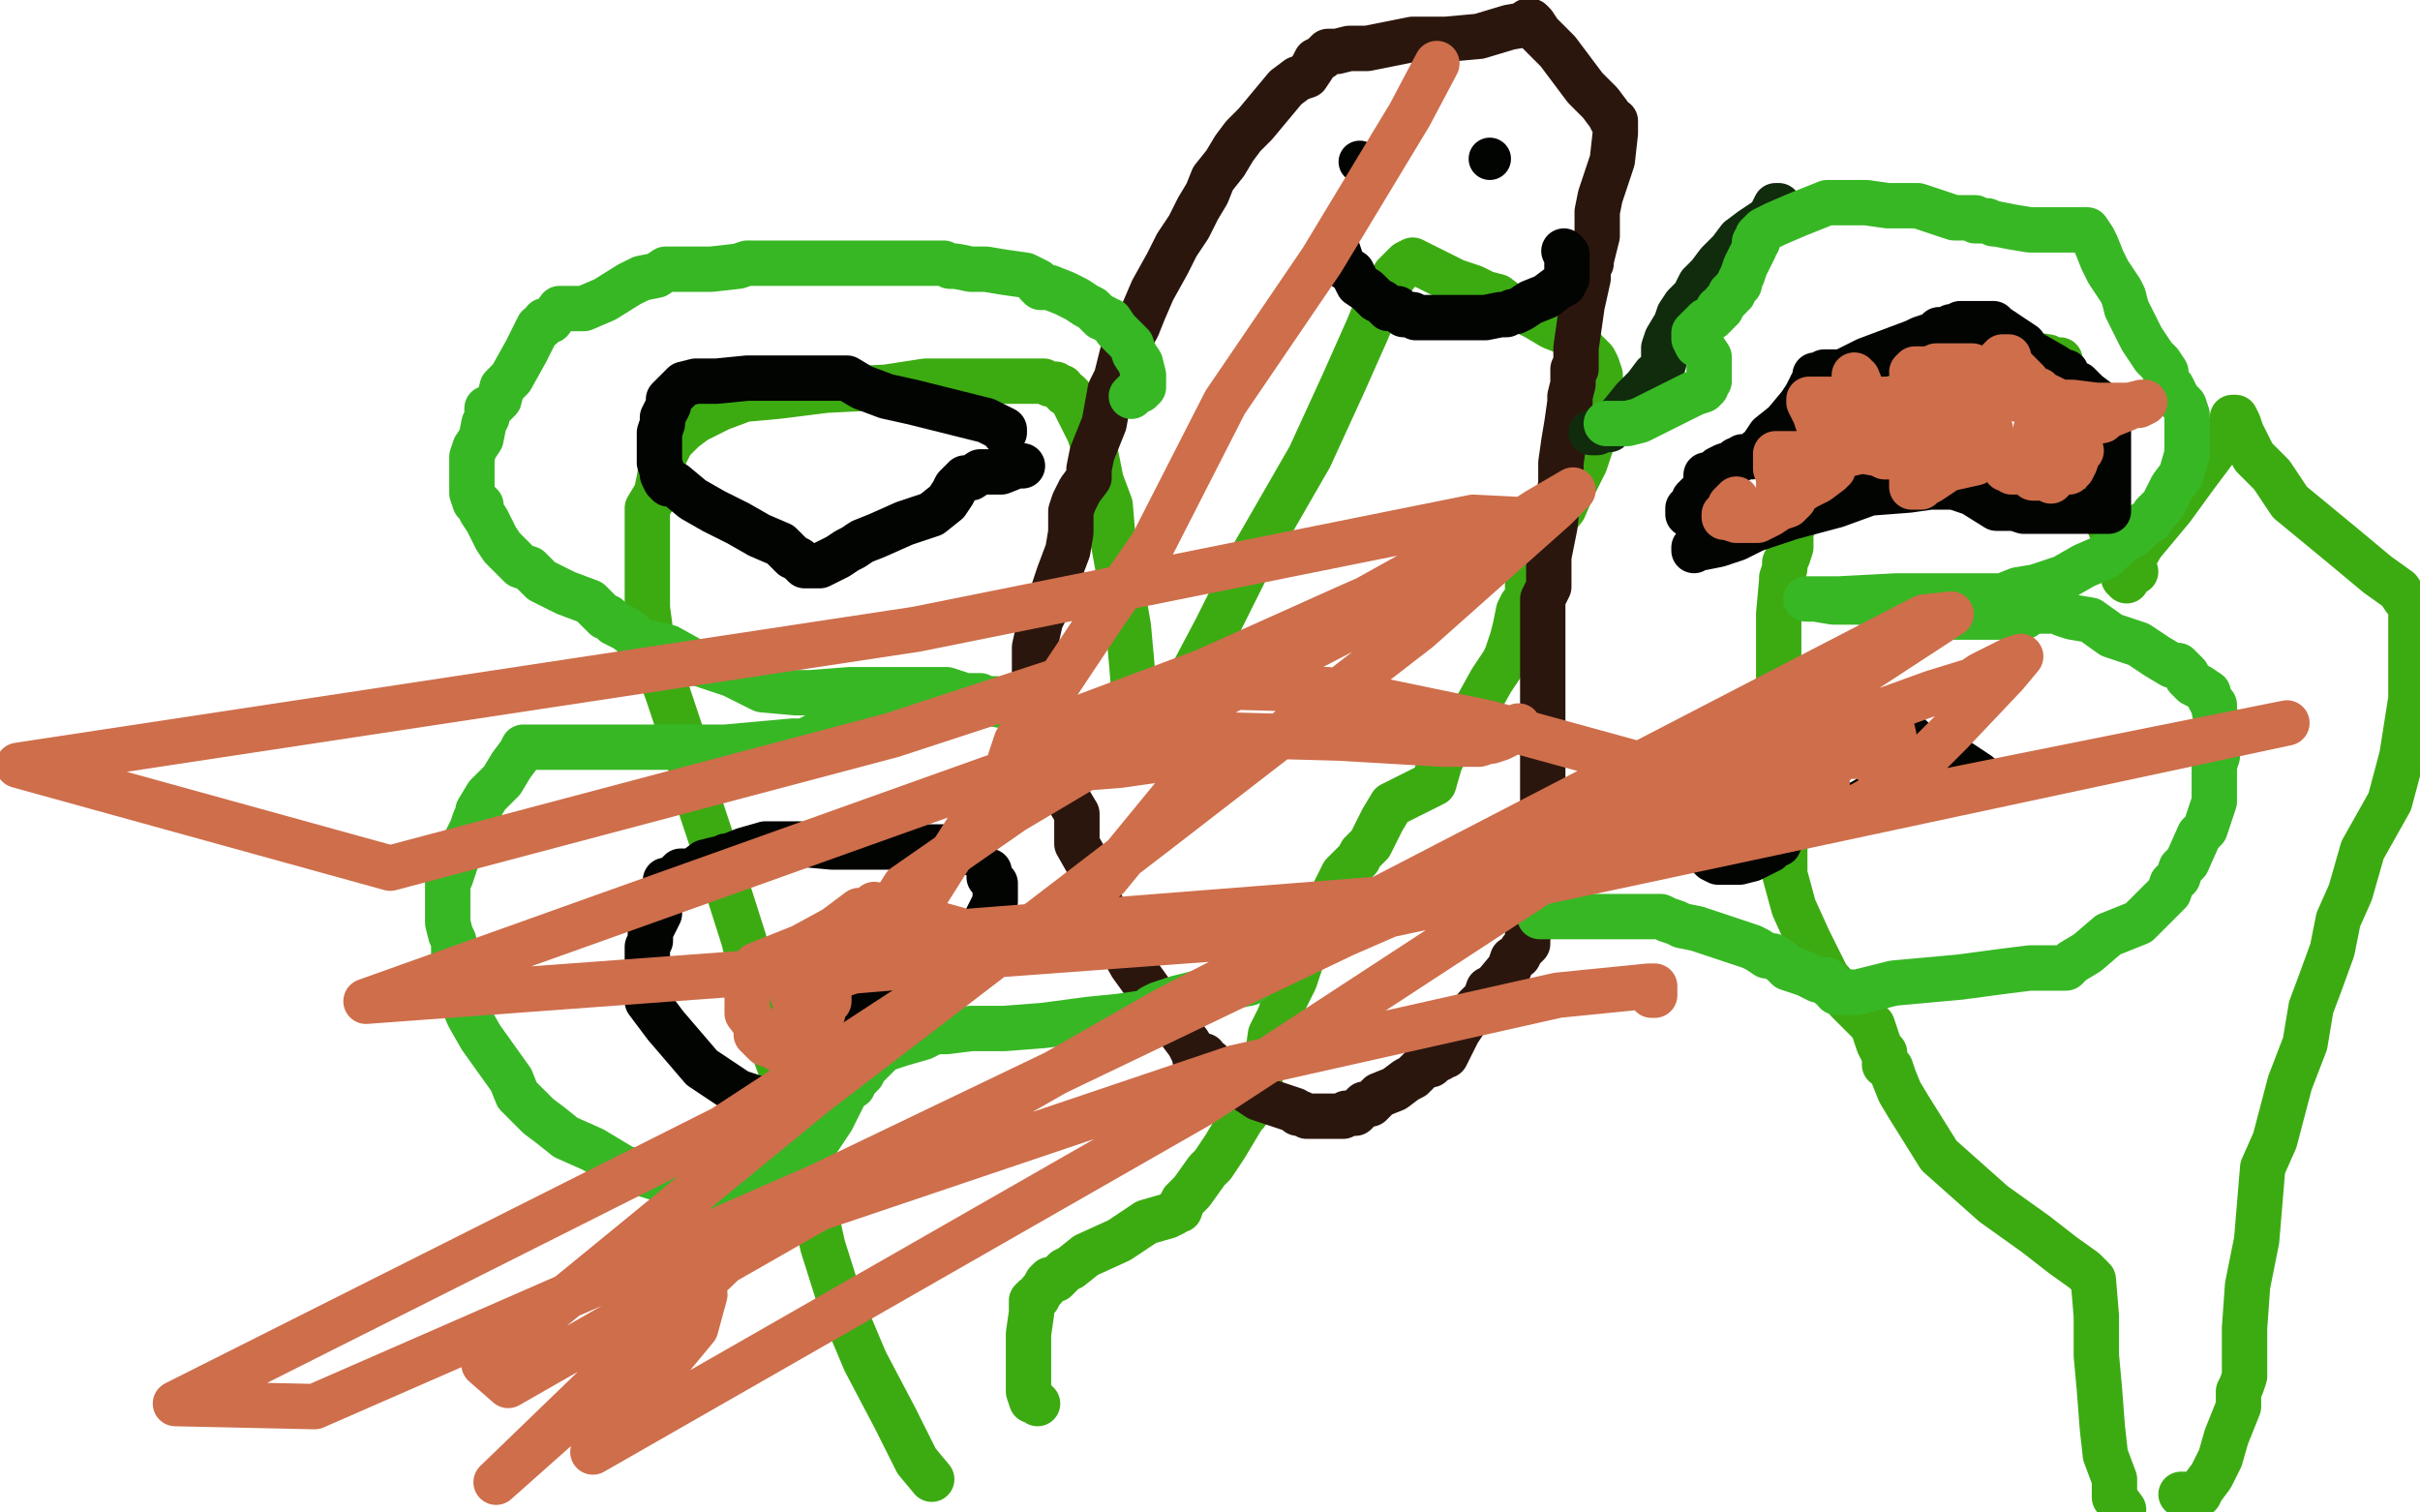
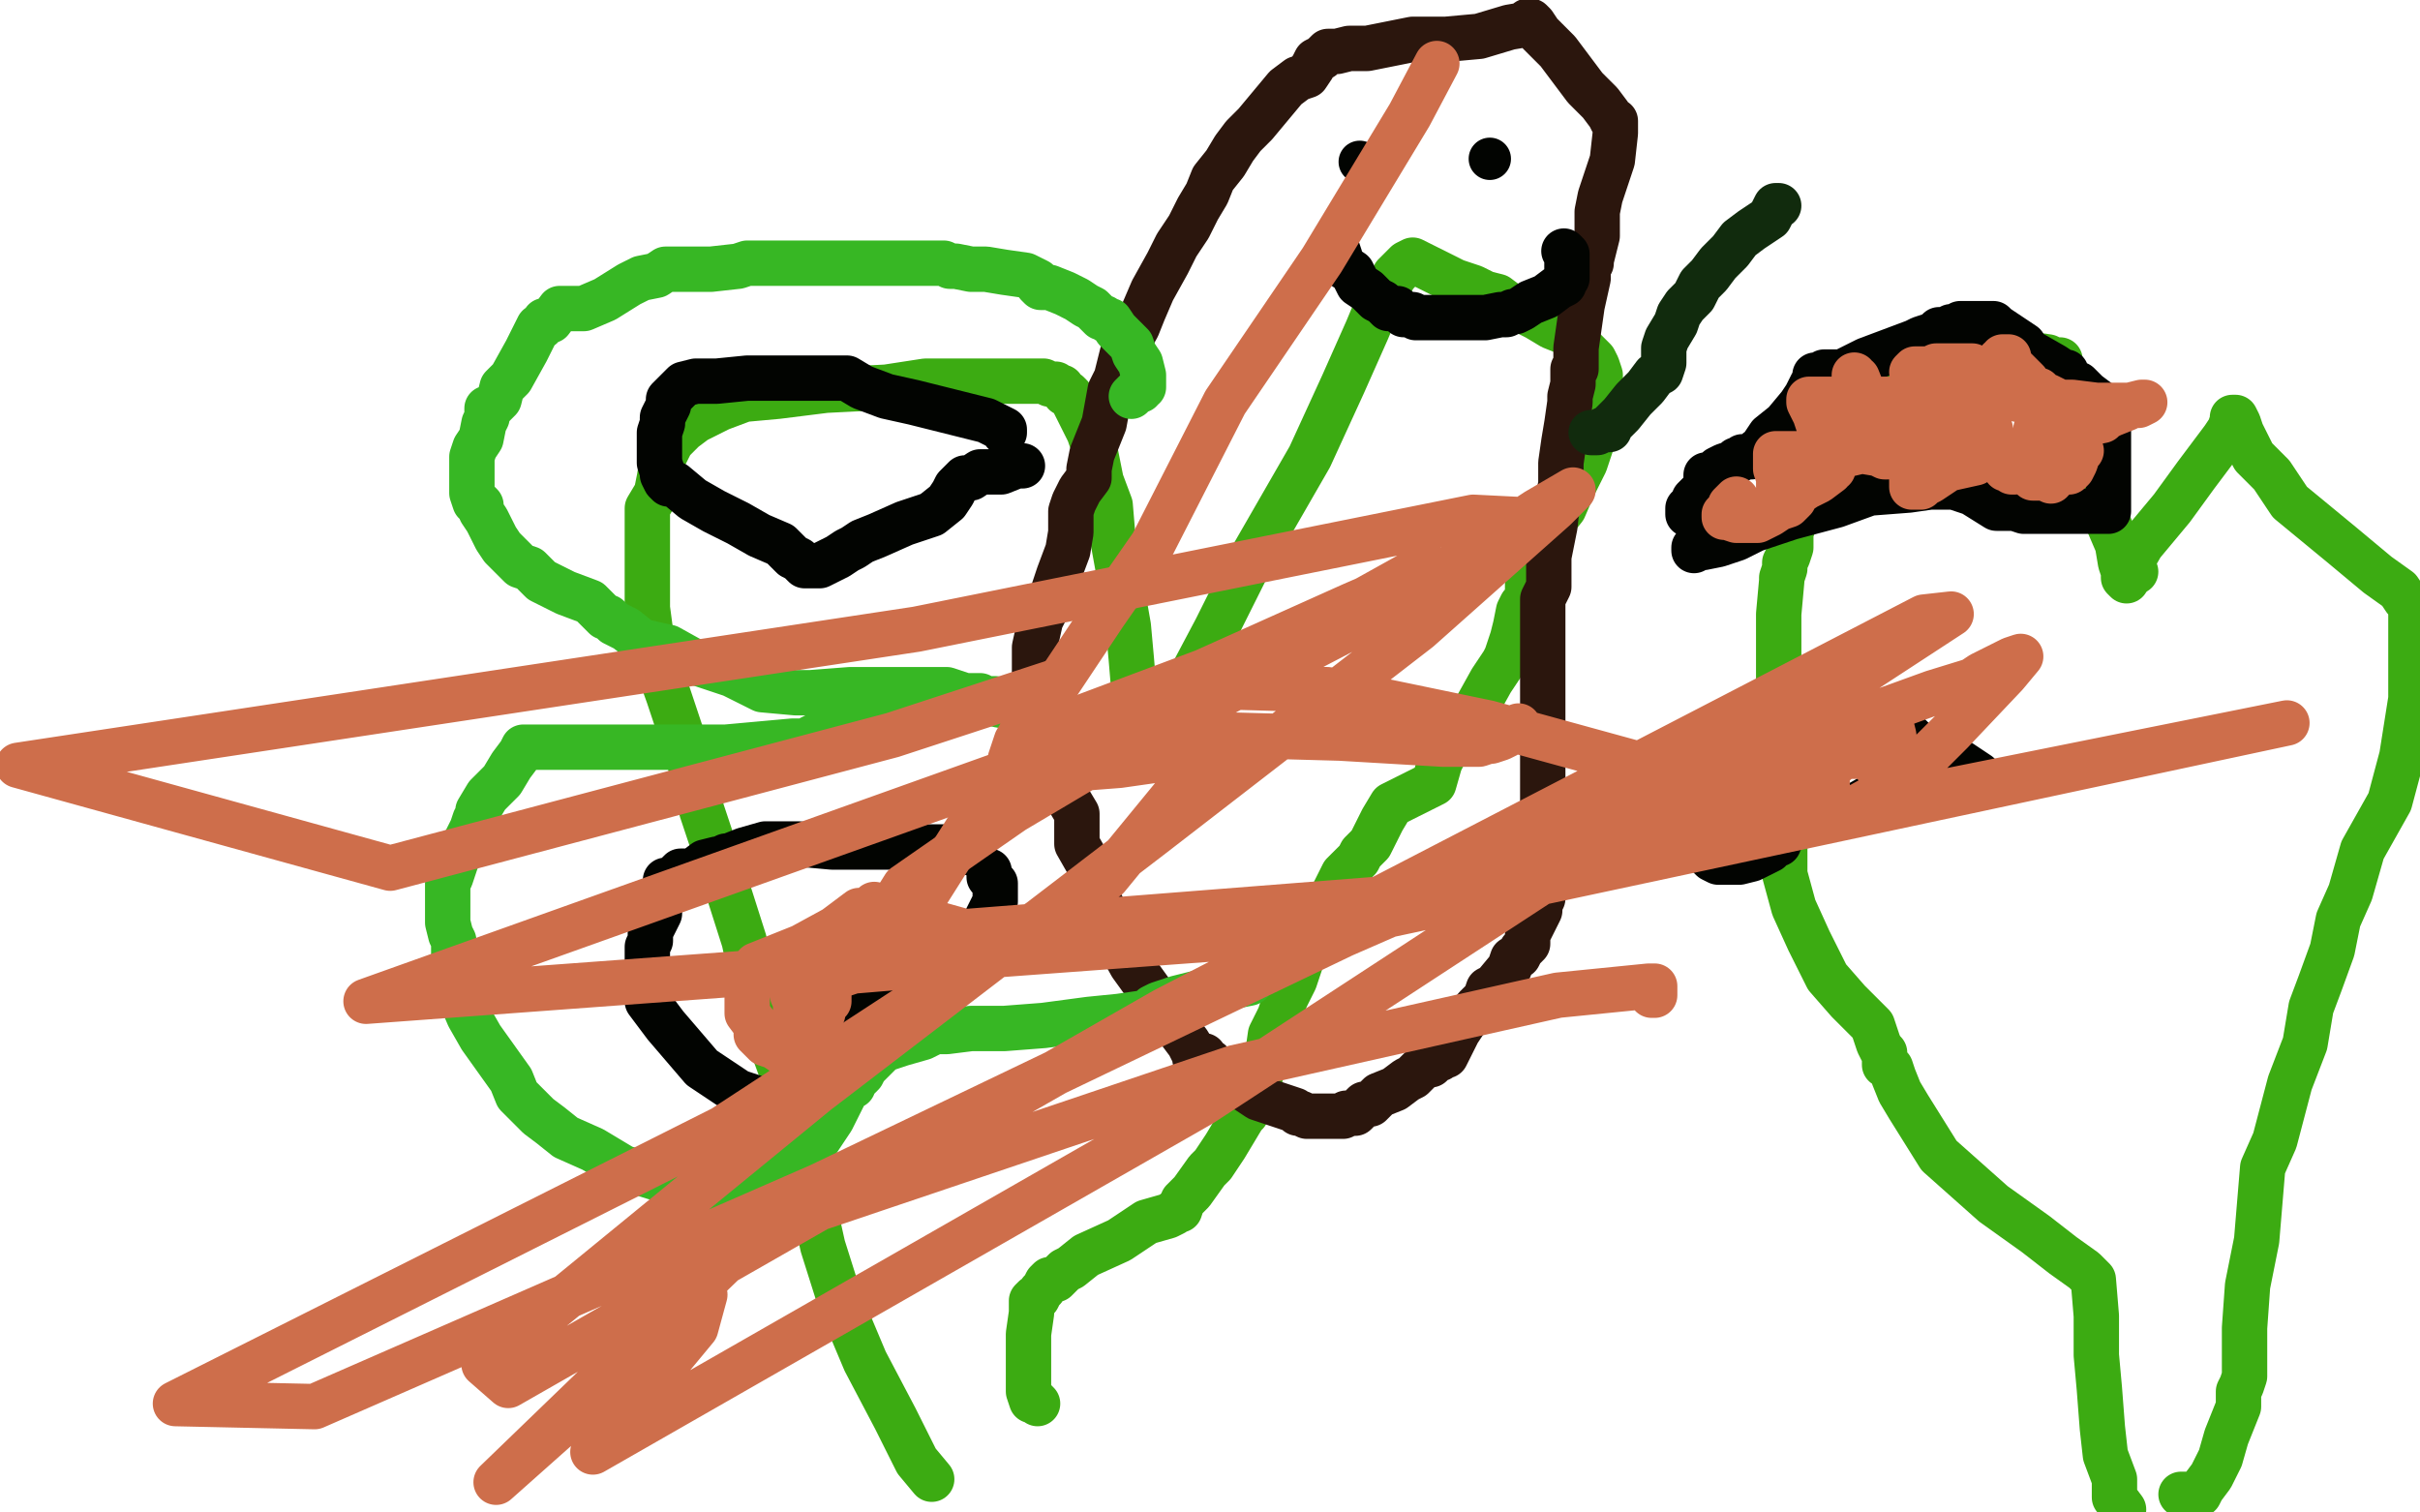
<svg xmlns="http://www.w3.org/2000/svg" width="800" height="500" version="1.1" style="stroke-antialiasing: false">
  <desc>This SVG has been created on https://colorillo.com/</desc>
  <rect x="0" y="0" width="800" height="500" style="fill: rgb(255,255,255); stroke-width:0" />
  <polyline points="384,244 383,243 383,243 381,242 381,242 379,240 379,240 379,239 379,239 376,237 375,230 374,218 373,207 370,190 368,179 367,167 364,159 362,149 360,143 358,139 356,135 355,133 354,131 353,130 352,130 351,128 350,128 349,127 347,127 345,126 342,126 337,126 329,126 318,126 306,126 293,128 273,129 257,131 246,132 238,135 230,139 226,142 223,145 222,146 219,152 218,158 217,163 214,168 214,172 214,182 214,190 214,201 216,216 221,230 227,248 232,268 239,289 246,311 251,334 259,356 264,376 272,412 278,431 286,450 296,469 303,483 308,489" style="fill: none; stroke: #3cab12; stroke-width: 15; stroke-linejoin: round; stroke-linecap: round; stroke-antialiasing: false; stroke-antialias: 0; opacity: 1.0" />
  <polyline points="385,244 385,243 385,243 386,242 386,242 388,235 388,235 393,225 393,225 402,208 402,208 414,184 414,184 433,151 433,151 444,127 452,109 457,97 460,93 461,91 465,87 467,86 473,89 481,93 487,95 491,97 495,98 499,101 504,103 508,105 513,108 518,110 521,113 524,116 527,119 528,121 529,124 529,127 529,131 529,139 527,144 524,153 520,161 517,168 513,173 509,182 507,189 505,193 505,199 503,200 502,202 501,207 500,211 498,217 497,219 493,225 488,234 484,239 479,246 476,252 474,259 460,266 457,271 456,273 453,279 450,282 449,284 444,289 441,295 438,302 435,307 432,313 430,318 428,324 425,330 423,336 420,342 419,349 417,354 416,359 415,360 414,362 413,366 412,368 411,369 408,374 405,379 401,385 399,387 394,394 391,397 390,400 389,400 388,401 386,402 379,404 370,410 359,415 354,419 352,420 349,423 347,423 346,424 345,426 344,427 343,429 342,429 341,430 341,431 341,432 341,434 340,441 340,445 340,449 340,452 340,455 340,460 341,463 342,463 343,464" style="fill: none; stroke: #3cab12; stroke-width: 15; stroke-linejoin: round; stroke-linecap: round; stroke-antialiasing: false; stroke-antialias: 0; opacity: 1.0" />
  <polyline points="703,192 702,191 702,191 702,189 702,189 701,186 701,186 700,180 700,180 697,173 697,173 693,159 693,159 690,150 690,150 688,142 686,134 684,129 683,125 682,123 682,122 681,121 681,119 679,119 677,118 670,117 665,115 657,115 648,115 641,115 635,115 632,116 631,116 625,118 623,119 621,120 617,131 608,141 603,154 599,162 595,168 592,176 592,181 591,184 590,186 590,187 590,188 589,191 589,192 588,203 588,209 588,223 588,235 590,249 590,263 590,277 590,289 593,300 598,311 604,323 611,331 619,339 620,342 621,345 622,347 623,348 623,352 625,353 626,356 628,361 631,366 636,374 641,382 659,398 673,408 682,415 689,420 692,423 693,435 693,439 693,443 693,446 693,448 694,459 695,472 696,481 699,489 699,495 702,499" style="fill: none; stroke: #3cab12; stroke-width: 15; stroke-linejoin: round; stroke-linecap: round; stroke-antialiasing: false; stroke-antialias: 0; opacity: 1.0" />
  <polyline points="706,189 704,188 704,188 704,187 704,187 708,180 708,180 718,168 718,168 726,157 726,157 732,149 732,149 735,145 735,145 737,142 738,139 738,138 739,138 740,140 741,143 745,151 751,157 757,166 774,180 786,190 793,195 795,198 796,199 797,201 797,202 797,203 797,205 797,210 797,220 797,231 794,250 790,265 781,281 777,295 773,304 771,314 767,325 764,333 762,345 757,358 752,377 748,386 746,410 743,425 742,439 742,448 742,455 741,458 740,460 740,461 740,462 740,465 736,475 734,482 731,488 728,492 727,494 725,494 721,494" style="fill: none; stroke: #3cab12; stroke-width: 15; stroke-linejoin: round; stroke-linecap: round; stroke-antialiasing: false; stroke-antialias: 0; opacity: 1.0" />
  <polyline points="524,86 525,86 525,86 525,89 525,89 525,92 525,92 523,101 523,101 522,108 522,108 521,115 521,115 521,120 521,120 521,122 520,122 520,124 520,127 519,131 519,133 518,140 517,146 516,153 516,160 515,165 514,174 513,179 512,184 512,187 512,188 512,194 510,198 510,203 510,205 510,210 510,213 510,215 510,216 510,218 510,220 510,223 510,229 510,236 510,245 510,256 510,267 510,278 510,287 510,293 510,294 510,296 510,297 509,299 509,301 508,303 506,307 505,309 505,310 505,312 504,313 503,314 502,316 500,317 499,320 494,326 492,327 491,330 488,333 484,338 482,341 481,343 478,349 477,349 476,350 474,350 474,351 473,352 471,352 469,354 467,356 465,357 461,360 456,362 454,364 453,365 451,365 449,367 448,368 446,368 445,368 444,369 443,369 439,369 436,369 435,369 433,369 432,369 430,368 429,368 428,367 425,366 416,363 410,359 403,354 400,351 398,350 398,349 397,350 395,350 395,349 393,345 387,337 374,319 369,310 365,301 361,293 360,286 356,279 356,269 353,264 347,251 345,245 344,242 343,238 342,234 342,230 342,229 342,227 342,225 342,221 342,214 344,205 347,199 350,190 353,182 354,176 354,173 354,172 354,171 354,170 354,169 355,166 357,162 360,158 360,155 361,150 363,145 365,140 367,129 369,125 371,117 376,108 378,103 381,96 386,87 389,81 393,75 396,69 399,64 401,59 405,54 408,49 411,45 415,41 420,35 425,29 429,26 432,25 434,22 435,20 437,19 439,17 442,17 446,16 452,16 457,15 467,13 478,13 489,12 499,9 505,8 505,7 506,7 507,8 509,11 515,17 524,29 529,34 532,38 533,40 534,40 534,44 533,53 531,59 529,65 528,70 528,73 528,78 527,82 526,86 526,87 524,90" style="fill: none; stroke: #2b160d; stroke-width: 15; stroke-linejoin: round; stroke-linecap: round; stroke-antialiasing: false; stroke-antialias: 0; opacity: 1.0" />
  <polyline points="526,143 527,143 527,143 528,143 528,143 530,142 530,142 532,142 532,142 532,141 532,141 536,137 536,137 540,132 540,132 544,128 547,124 549,123 550,120 550,115 551,112 554,107 555,104 557,101 559,99 560,98 561,96 562,94 565,91 568,87 572,83 575,79 579,76 582,74 585,72 586,70 587,68 588,68" style="fill: none; stroke: #112b0d; stroke-width: 15; stroke-linejoin: round; stroke-linecap: round; stroke-antialiasing: false; stroke-antialias: 0; opacity: 1.0" />
-   <polyline points="531,140 532,140 532,140 534,140 534,140 535,140 538,140 542,139 548,136 560,130 563,129 564,128 564,127 565,126 565,125 565,124 565,123 565,122 565,121 565,120 565,118 563,115 561,114 560,112 560,110 561,109 564,106 566,105 567,104 568,103 568,102 569,102 570,100 571,99 572,98 572,97 573,97 573,96 574,95 575,94 575,93 576,91 577,88 578,86 580,82 580,80 581,80 581,79 581,78 582,77 583,76 587,74 594,71 604,67 606,67 608,67 610,67 612,67 617,67 624,68 634,68 646,72 652,72 653,72 653,73 654,73 655,73 657,73 659,74 660,74 665,75 671,76 678,76 685,76 688,76 689,76 690,76 692,79 693,81 695,86 697,90 699,93 701,96 702,98 703,102 704,104 705,106 707,110 708,112 710,115 712,118 714,120 716,123 716,127 718,128 720,132 722,134 723,137 723,139 723,140 723,142 723,148 723,150 721,157 718,161 715,167 712,170 711,172 709,173 707,175 705,177 703,178 700,180 698,182 696,184 689,187 682,191 673,194 667,195 662,197 661,197 660,197 659,197 643,197 627,197 608,198 598,198 597,198 599,198 600,198 606,199 614,199 635,201 646,204 653,204 660,204 663,204 666,204 667,204 669,204 672,202 675,202 678,202 681,202 682,203 685,204 691,205 698,210 707,213 713,217 718,220 720,220 721,221 723,223 723,224 725,226 727,227 730,229 730,230 731,232 732,233 732,234 732,235 733,239 733,241 733,247 733,250 732,253 732,255 732,256 732,258 732,259 732,260 732,261 732,262 732,263 732,264 732,265 731,268 729,274 727,276 723,285 721,287 720,290 718,292 717,295 712,300 707,305 697,309 690,315 685,318 683,320 681,320 677,320 676,320 671,320 663,321 648,323 626,325 614,328 609,328 608,328 607,328 607,327 605,326 604,324 601,324 597,322 594,321 591,320 589,318 586,316 584,316 581,314 579,313 573,311 567,309 561,307 556,306 554,305 551,304 549,303 547,303 546,303 544,303 538,303 530,303 522,303 516,303 512,303 510,303 509,303 509,302 508,300 507,297" style="fill: none; stroke: #37b724; stroke-width: 15; stroke-linejoin: round; stroke-linecap: round; stroke-antialiasing: false; stroke-antialias: 0; opacity: 1.0" />
  <polyline points="374,131 375,130 375,130 376,129 376,129 377,129 377,129 377,128 377,128 378,128 378,128 378,127 378,127 378,124 377,120 375,117 374,114 373,113 370,110 369,109 367,106 366,106 365,105 364,105 362,103 361,102 359,101 356,99 352,97 347,95 345,95 344,95 343,94 343,93 339,91 332,90 326,89 321,89 316,88 314,88 312,87 308,87 307,87 301,87 298,87 296,87 291,87 286,87 277,87 269,87 261,87 254,87 250,87 249,87 247,87 244,88 235,89 230,89 227,89 226,89 224,89 220,89 217,91 212,92 208,94 200,99 193,102 185,102 182,106 180,106 179,108 178,108 177,110 175,114 174,116 169,125 166,128 165,132 162,135 161,135 161,136 161,138 160,140 159,145 157,148 156,151 156,157 156,159 156,162 156,163 157,166 158,166 159,167 159,169 161,172 163,176 164,178 166,181 169,184 172,187 175,188 177,190 179,192 181,193 187,196 195,199 197,201 199,203 200,204 201,204 203,206 207,208 212,212 221,214 230,219 242,223 252,228 263,229 264,229 268,229 281,228 295,228 302,228 304,228 305,228 307,228 313,228 319,230 321,230 324,230 325,232 327,232 330,233 336,234 339,236 340,236 342,236 342,235 340,234 338,234 336,232 332,232 329,231 326,231 320,231 315,231 310,232 301,235 289,238 277,242 270,243 268,244 268,245 266,245 262,245 251,246 240,247 233,247 231,247 230,247 227,247 221,247 214,247 206,247 203,247 196,247 194,247 187,247 179,247 175,247 174,247 173,247 172,249 169,253 166,258 163,261 161,263 158,268 158,270 157,271 156,274 154,278 153,280 152,281 150,287 149,290 148,292 148,295 148,297 148,301 148,305 149,309 150,311 150,312 150,313 150,314 150,316 150,318 151,320 152,325 152,329 155,336 159,343 164,350 169,357 171,362 175,366 178,369 182,372 187,376 196,380 206,386 219,390 234,393 238,394 242,394 244,394 247,394 249,393 252,392 254,391 257,388 264,383 269,379 275,370 277,366 279,362 280,360 282,359 282,358 283,357 285,355 286,353 289,350 292,347 295,346 298,345 305,343 309,341 313,341 321,340 332,340 345,339 360,337 370,336 377,335 379,335 380,335 381,333 383,332 389,330 401,327 408,326 413,325 414,324" style="fill: none; stroke: #37b724; stroke-width: 15; stroke-linejoin: round; stroke-linecap: round; stroke-antialiasing: false; stroke-antialias: 0; opacity: 1.0" />
  <circle cx="492.5" cy="52.5" r="7" style="fill: #020401; stroke-antialiasing: false; stroke-antialias: 0; opacity: 1.0" />
  <circle cx="449.5" cy="53.5" r="7" style="fill: #020401; stroke-antialiasing: false; stroke-antialias: 0; opacity: 1.0" />
  <polyline points="441,82 442,82 442,82 443,85 443,85 443,86 443,86 444,88 444,88 447,90 447,90 449,94 449,94 452,96 452,96 455,99 457,100 459,102 460,102 462,102 464,104 465,104 467,104 468,105 470,105 471,105 473,105 475,105 481,105 485,105 489,105 491,105 496,104 498,104 500,103 501,103 503,102 506,100 511,98 515,95 517,94 517,93 518,92 518,91 518,90 518,89 518,88 518,87 518,86 518,84 517,83" style="fill: none; stroke: #020401; stroke-width: 15; stroke-linejoin: round; stroke-linecap: round; stroke-antialiasing: false; stroke-antialias: 0; opacity: 1.0" />
  <polyline points="560,182 560,181 560,181 561,181 561,181 562,181 562,181 563,181 563,181 568,180 568,180 574,178 580,175 592,171 607,167 618,163 631,162 638,161 639,161 640,161 646,161 652,163 660,168 663,168 666,168 669,169 675,169 688,169 694,169 696,169 697,169 697,168 697,166 697,165 697,163 697,160 697,158 697,156 697,153 697,150 697,147 697,144 697,141 697,139 697,137 695,135 694,133 690,130 687,127 684,126 683,123 682,123 679,121 672,117 670,116 669,114 666,112 663,110 660,108 659,107 658,107 653,107 651,107 650,107 649,107 648,107 647,108 646,108 645,108 643,109 642,109 641,109 641,111 639,111 638,111 635,112 633,113 625,116 617,119 609,123 603,123 603,124 602,124 600,124 600,126 599,127 597,131 595,134 590,140 585,144 583,147 583,148 582,149 581,149 579,151 577,151 576,151 575,152 574,152 573,153 570,154 568,155 567,156 565,157 564,157 564,158 564,160 564,161 563,162 560,165 560,167 558,168 558,170" style="fill: none; stroke: #020401; stroke-width: 15; stroke-linejoin: round; stroke-linecap: round; stroke-antialiasing: false; stroke-antialias: 0; opacity: 1.0" />
  <polyline points="594,232 595,232 595,232 599,232 599,232 602,233 602,233 604,233 604,233 607,234 607,234 612,236 612,236 617,237 617,237 621,238 625,240 629,241 632,244 634,246 634,247 636,248 637,249 641,251 648,252 654,256 653,257 652,258 629,259 621,262 614,266 610,267 605,269 598,271 592,274 591,274 590,275 589,276 589,277 588,278 588,279 586,279 585,281 581,283 579,284 575,285 572,285 568,285 566,284 564,282 563,281 563,280 561,279 560,277 559,276 558,274 556,272 556,270 555,267 554,264 554,261 554,260 554,254 555,253 556,251 557,250 558,248 560,248 561,246 563,245 565,244 567,243 571,241 577,239 583,237 586,236 590,233 594,232 596,231" style="fill: none; stroke: #020401; stroke-width: 15; stroke-linejoin: round; stroke-linecap: round; stroke-antialiasing: false; stroke-antialias: 0; opacity: 1.0" />
  <polyline points="321,282 320,281 320,281 314,280 314,280 303,280 303,280 289,280 289,280 275,280 275,280 264,279 264,279 258,279 258,279 257,279 255,279 253,279 246,281 241,283 240,283 238,284 237,284 233,285 229,288 226,288 225,288 224,289 223,290 222,291 220,291 220,294 219,297 218,299 218,302 215,308 215,309 215,311 214,313 214,315 214,316 214,323 214,331 220,339 232,353 244,361 253,364 256,365 257,365 258,365 259,364 259,363 260,361 262,358 264,353 265,349 268,345 270,342 272,339 275,338 279,336 282,334 284,333 284,332 287,331 289,329 291,326 291,325 293,322 294,321 295,320 298,319 303,318 312,315 317,313 321,312 323,310 324,308 325,306 327,302 329,298 329,296 329,295 329,293 329,292 327,290 327,288" style="fill: none; stroke: #020401; stroke-width: 15; stroke-linejoin: round; stroke-linecap: round; stroke-antialiasing: false; stroke-antialias: 0; opacity: 1.0" />
  <polyline points="332,143 332,142 332,142 330,141 330,141 326,139 326,139 318,137 318,137 302,133 302,133 293,131 293,131 285,128 285,128 280,125 279,125 268,125 260,125 247,125 237,126 230,126 226,127 225,128 224,129 222,131 221,132 221,134 220,136 219,138 219,140 218,143 218,144 218,145 218,147 218,149 218,153 219,156 219,157 220,159 221,160 223,160 229,165 236,169 244,173 251,177 258,180 262,184 264,185 266,187 270,187 271,187 275,185 277,184 280,182 282,181 285,179 290,177 299,173 308,170 313,166 315,163 316,161 317,160 318,159 319,158 321,158 324,156 331,156 336,154 337,154 338,154" style="fill: none; stroke: #020401; stroke-width: 15; stroke-linejoin: round; stroke-linecap: round; stroke-antialiasing: false; stroke-antialias: 0; opacity: 1.0" />
  <polyline points="582,255 582,253 582,253 582,254 582,255 581,257 580,259 578,259 576,259 571,258 570,258 569,258 568,258 567,258 566,258 565,258 564,259 566,259 567,259 570,258 573,257 575,257 577,256 578,256" style="fill: none; stroke: #040201; stroke-width: 15; stroke-linejoin: round; stroke-linecap: round; stroke-antialiasing: false; stroke-antialias: 0; opacity: 1.0" />
  <polyline points="575,272 575,270 575,270 575,267 575,267 575,263 575,263 575,256 575,256 575,250 575,250 575,244 575,244 574,240 572,240 568,246 566,251 563,255 559,262 556,266 556,267 558,268 561,268 567,269 580,271 591,270 601,270 602,270 603,270 602,268 596,267 591,266 583,264 579,263 579,261 578,260 578,258 578,256 578,254 579,254 580,252 581,251 583,251 585,251 589,251 594,251 600,251 606,251 608,251 609,250 609,249 608,248 607,247 607,246 606,245 604,245 603,245 602,245 601,245 600,246 599,247 597,249 596,252 596,253 596,254 595,255 595,256 596,256 599,256 600,257 601,258 602,261 603,264 604,265 605,265 605,264 605,263 604,262 604,261 604,260 604,257 603,256 603,254 603,253 603,252 603,251 603,249 603,248 604,248 604,249 606,250 609,250 611,250 616,250 617,250 618,250 619,251 620,253 621,253 622,253 623,254 624,255 625,256 627,256 627,254 627,250 626,243 625,239 622,236 621,235 619,235 619,236 614,242 611,246 608,249 608,250 607,251 607,252 604,251 602,250 601,250 599,248 599,247 599,245 598,243 596,242 595,242 592,240 591,239" style="fill: none; stroke: #ce6e4b; stroke-width: 15; stroke-linejoin: round; stroke-linecap: round; stroke-antialiasing: false; stroke-antialias: 0; opacity: 1.0" />
  <polyline points="574,165 573,166 573,166 572,167 572,167 572,168 572,168 572,169 572,169 570,170 570,170 570,171 571,171 574,172 577,172 579,172 580,172 581,172 585,170 588,168 591,167 592,166 593,165 594,163 597,161 601,159 605,156 605,155 606,155 606,153 606,152 606,151 606,150 605,150 603,150 600,150 595,150 592,150 590,150 589,150 587,150 587,151 587,152 587,153 587,154 587,155 588,158 588,159 588,160 588,161 589,160 596,157 603,152 620,148 632,144 641,142 645,141 645,140 645,139 645,138 645,137 645,136 645,134 644,132 643,132 639,132 621,132 609,132 603,132 601,132 600,132 598,132 598,133 599,135 600,137 601,140 603,142 606,142 610,145 611,147 615,149 621,150 623,151 624,151 624,149 624,147 623,143 619,135 616,130 614,125 613,125 613,124 613,126 614,127 616,131 622,134 627,135 635,138 640,138 641,137 642,137 643,136 644,136 645,135 645,134 645,133 645,132 646,130 646,127 648,125 649,123 651,123 651,122 652,122 652,121 651,121 647,121 646,121 644,121 643,121 640,121 638,122 635,122 633,122 632,123 634,125 641,125 650,125 653,125 654,125 655,125 656,126 660,129 662,129 667,132 669,132 670,132 672,132 673,132 674,131 675,131 676,131 675,130 674,129 671,128 670,127 670,126 668,124 667,123 665,121 664,119 664,118 663,118 662,118 662,119 661,119 660,121 658,122 658,123 658,125 660,127 665,129 673,130 677,131 679,132 681,133 685,133 693,134 702,134 706,134 707,134 709,133 708,133 704,134 703,135 698,137 696,138 695,139 690,140 689,141 685,141 680,142 678,142 676,142 673,142 673,143 673,144 675,144 676,145 677,145 678,147 679,148 680,151 681,151 681,153 681,154 682,156 683,156 684,156 685,155 686,153 687,150 688,149 687,149 686,149 685,150 684,150 683,150 682,151 681,151 680,151 679,152 677,152 675,152 669,153 667,154 666,154 664,155 663,155 663,154 661,153 661,151 660,149 660,148 660,147 658,145 658,144 658,143 658,142 657,140 657,139 657,138 657,139 657,141 658,143 659,149 661,150 663,154 665,156 666,156 667,155 668,155 669,156 670,156 672,158 676,158 678,159 678,158 679,158 679,157 679,156 680,156 681,155 681,154 680,154 678,152 675,151 670,149 669,149 667,149 666,149 665,149 663,149 662,149 660,150 658,150 653,153 644,155 638,159 636,160 635,161 634,161 632,161 632,160 632,158 632,156 633,154 634,153 635,153 637,152 640,151 641,150 643,148 643,147 644,146 645,146 644,148" style="fill: none; stroke: #ce6e4b; stroke-width: 15; stroke-linejoin: round; stroke-linecap: round; stroke-antialiasing: false; stroke-antialias: 0; opacity: 1.0" />
  <polyline points="262,348 261,348 261,348 260,348 260,348 259,348 256,346 253,345 252,344 251,343 250,342 250,339 247,335 247,333 247,329 247,327 247,326 247,324 248,323 250,319 265,313 276,307 284,301 287,301 289,299 290,300 290,301 290,302 290,303 290,305 290,306 289,308 288,309 286,311 282,316 279,317 278,319 277,320 276,320 275,320 274,320 273,320 271,320 270,320 267,321 265,322 263,322 262,322 261,322 261,323 261,325 261,326 262,327 262,328 262,329 263,331 263,333 264,335 266,336 266,338 267,340 268,340 269,340 269,339 271,337 272,335 272,333 274,331 274,330 274,329 274,327 275,325 276,323 279,322 282,321 294,320 299,319 300,319 300,318 300,317 300,316 300,314 300,313 300,312 300,311 300,310 299,308 299,307 304,299 323,269 340,243 345,233 365,203 381,180 405,133 437,86 466,38 475,21" style="fill: none; stroke: #ce6e4b; stroke-width: 15; stroke-linejoin: round; stroke-linecap: round; stroke-antialiasing: false; stroke-antialias: 0; opacity: 1.0" />
  <polyline points="502,240 498,243 498,243 496,244 496,244 493,245 493,245 492,245 492,245 489,246 489,246 477,246 443,244 407,243 371,243 358,243 347,243 345,243 348,243 358,237 398,222 447,200 470,190 474,188 466,190 448,200 399,230 335,268 299,293 294,301 319,308 472,296 756,239 433,308 121,331 401,231 499,180 507,172 487,171 303,208 6,253 129,287 295,243 350,225 346,228 336,245 334,251 344,255 370,253 398,249 398,251 366,290 239,373 58,464 104,465 271,392 444,309 570,254 639,229 652,225 655,223 665,218 668,217 663,223 645,242 628,259 610,269 594,272 577,266 543,253 492,239 439,228 403,227 401,227 402,226 405,226 416,226 429,219 431,215 473,192 508,169 520,162 514,168 469,208 381,276 270,361 160,451 168,458 385,334 636,204 645,203 397,365 196,480 230,439 233,428 231,428 218,442 164,490 251,406 408,353 515,329 545,326 547,326 547,328 547,329 546,329" style="fill: none; stroke: #ce6e4b; stroke-width: 15; stroke-linejoin: round; stroke-linecap: round; stroke-antialiasing: false; stroke-antialias: 0; opacity: 1.0" />
</svg>